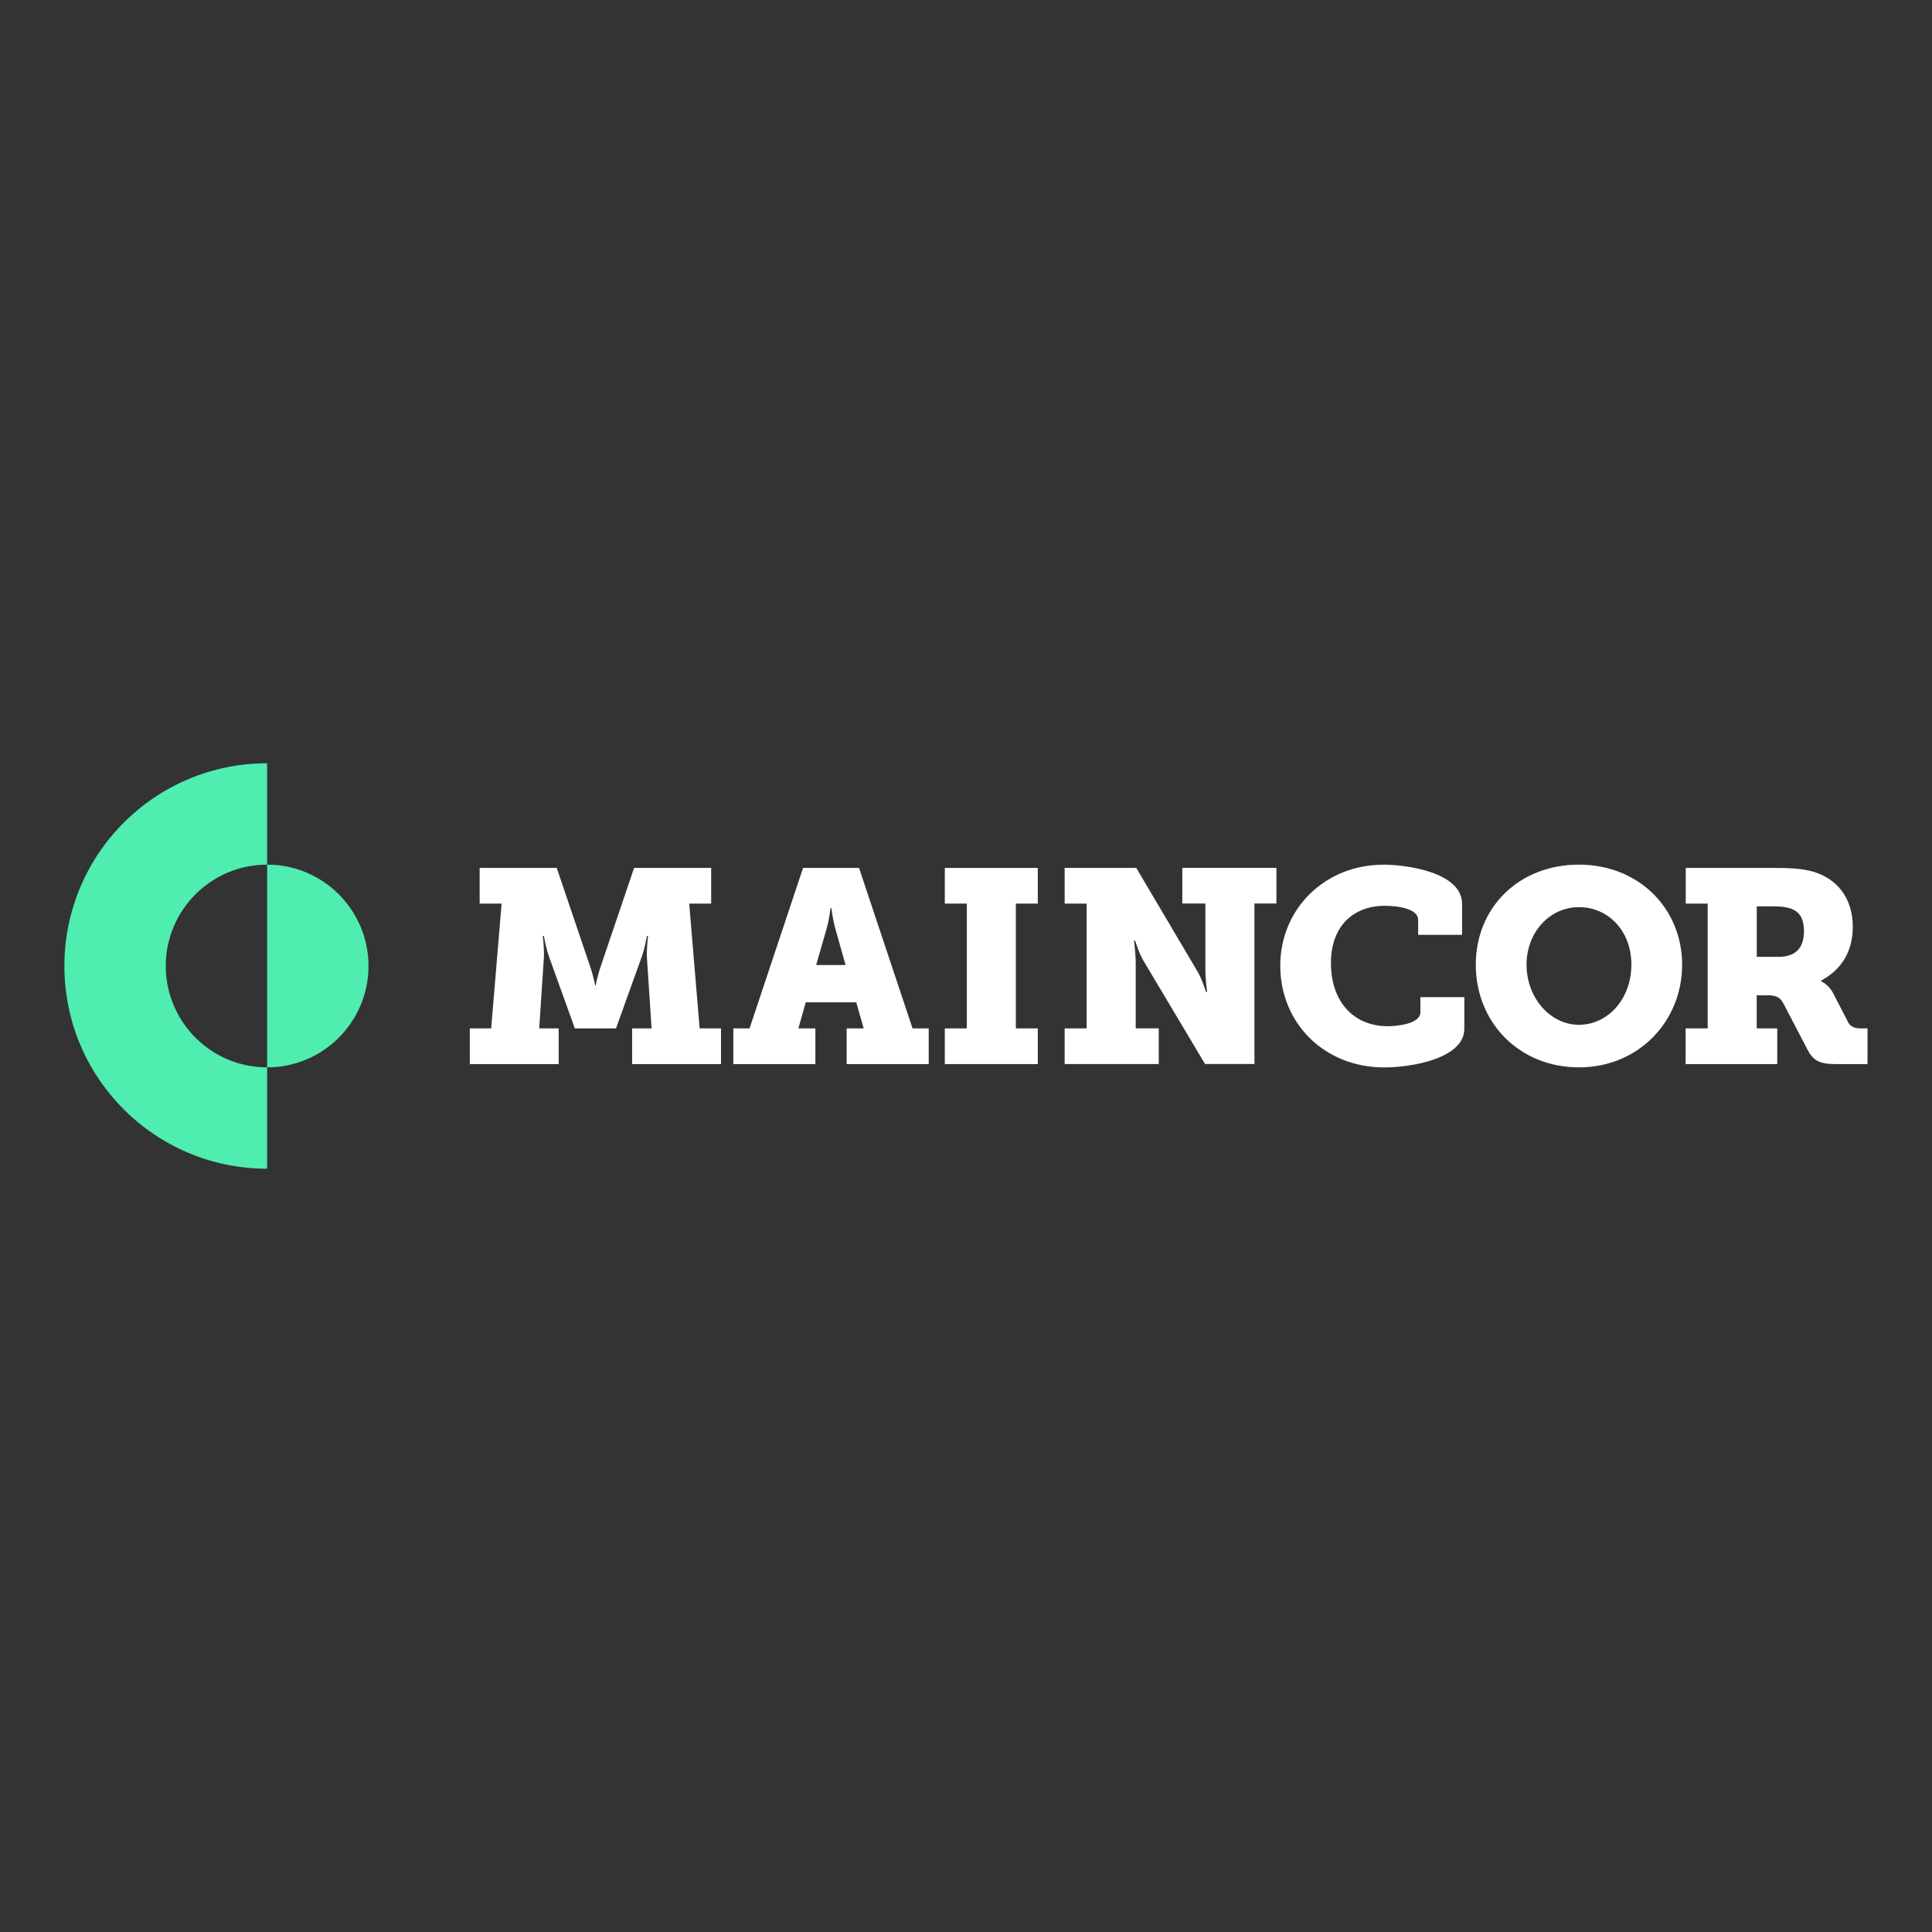
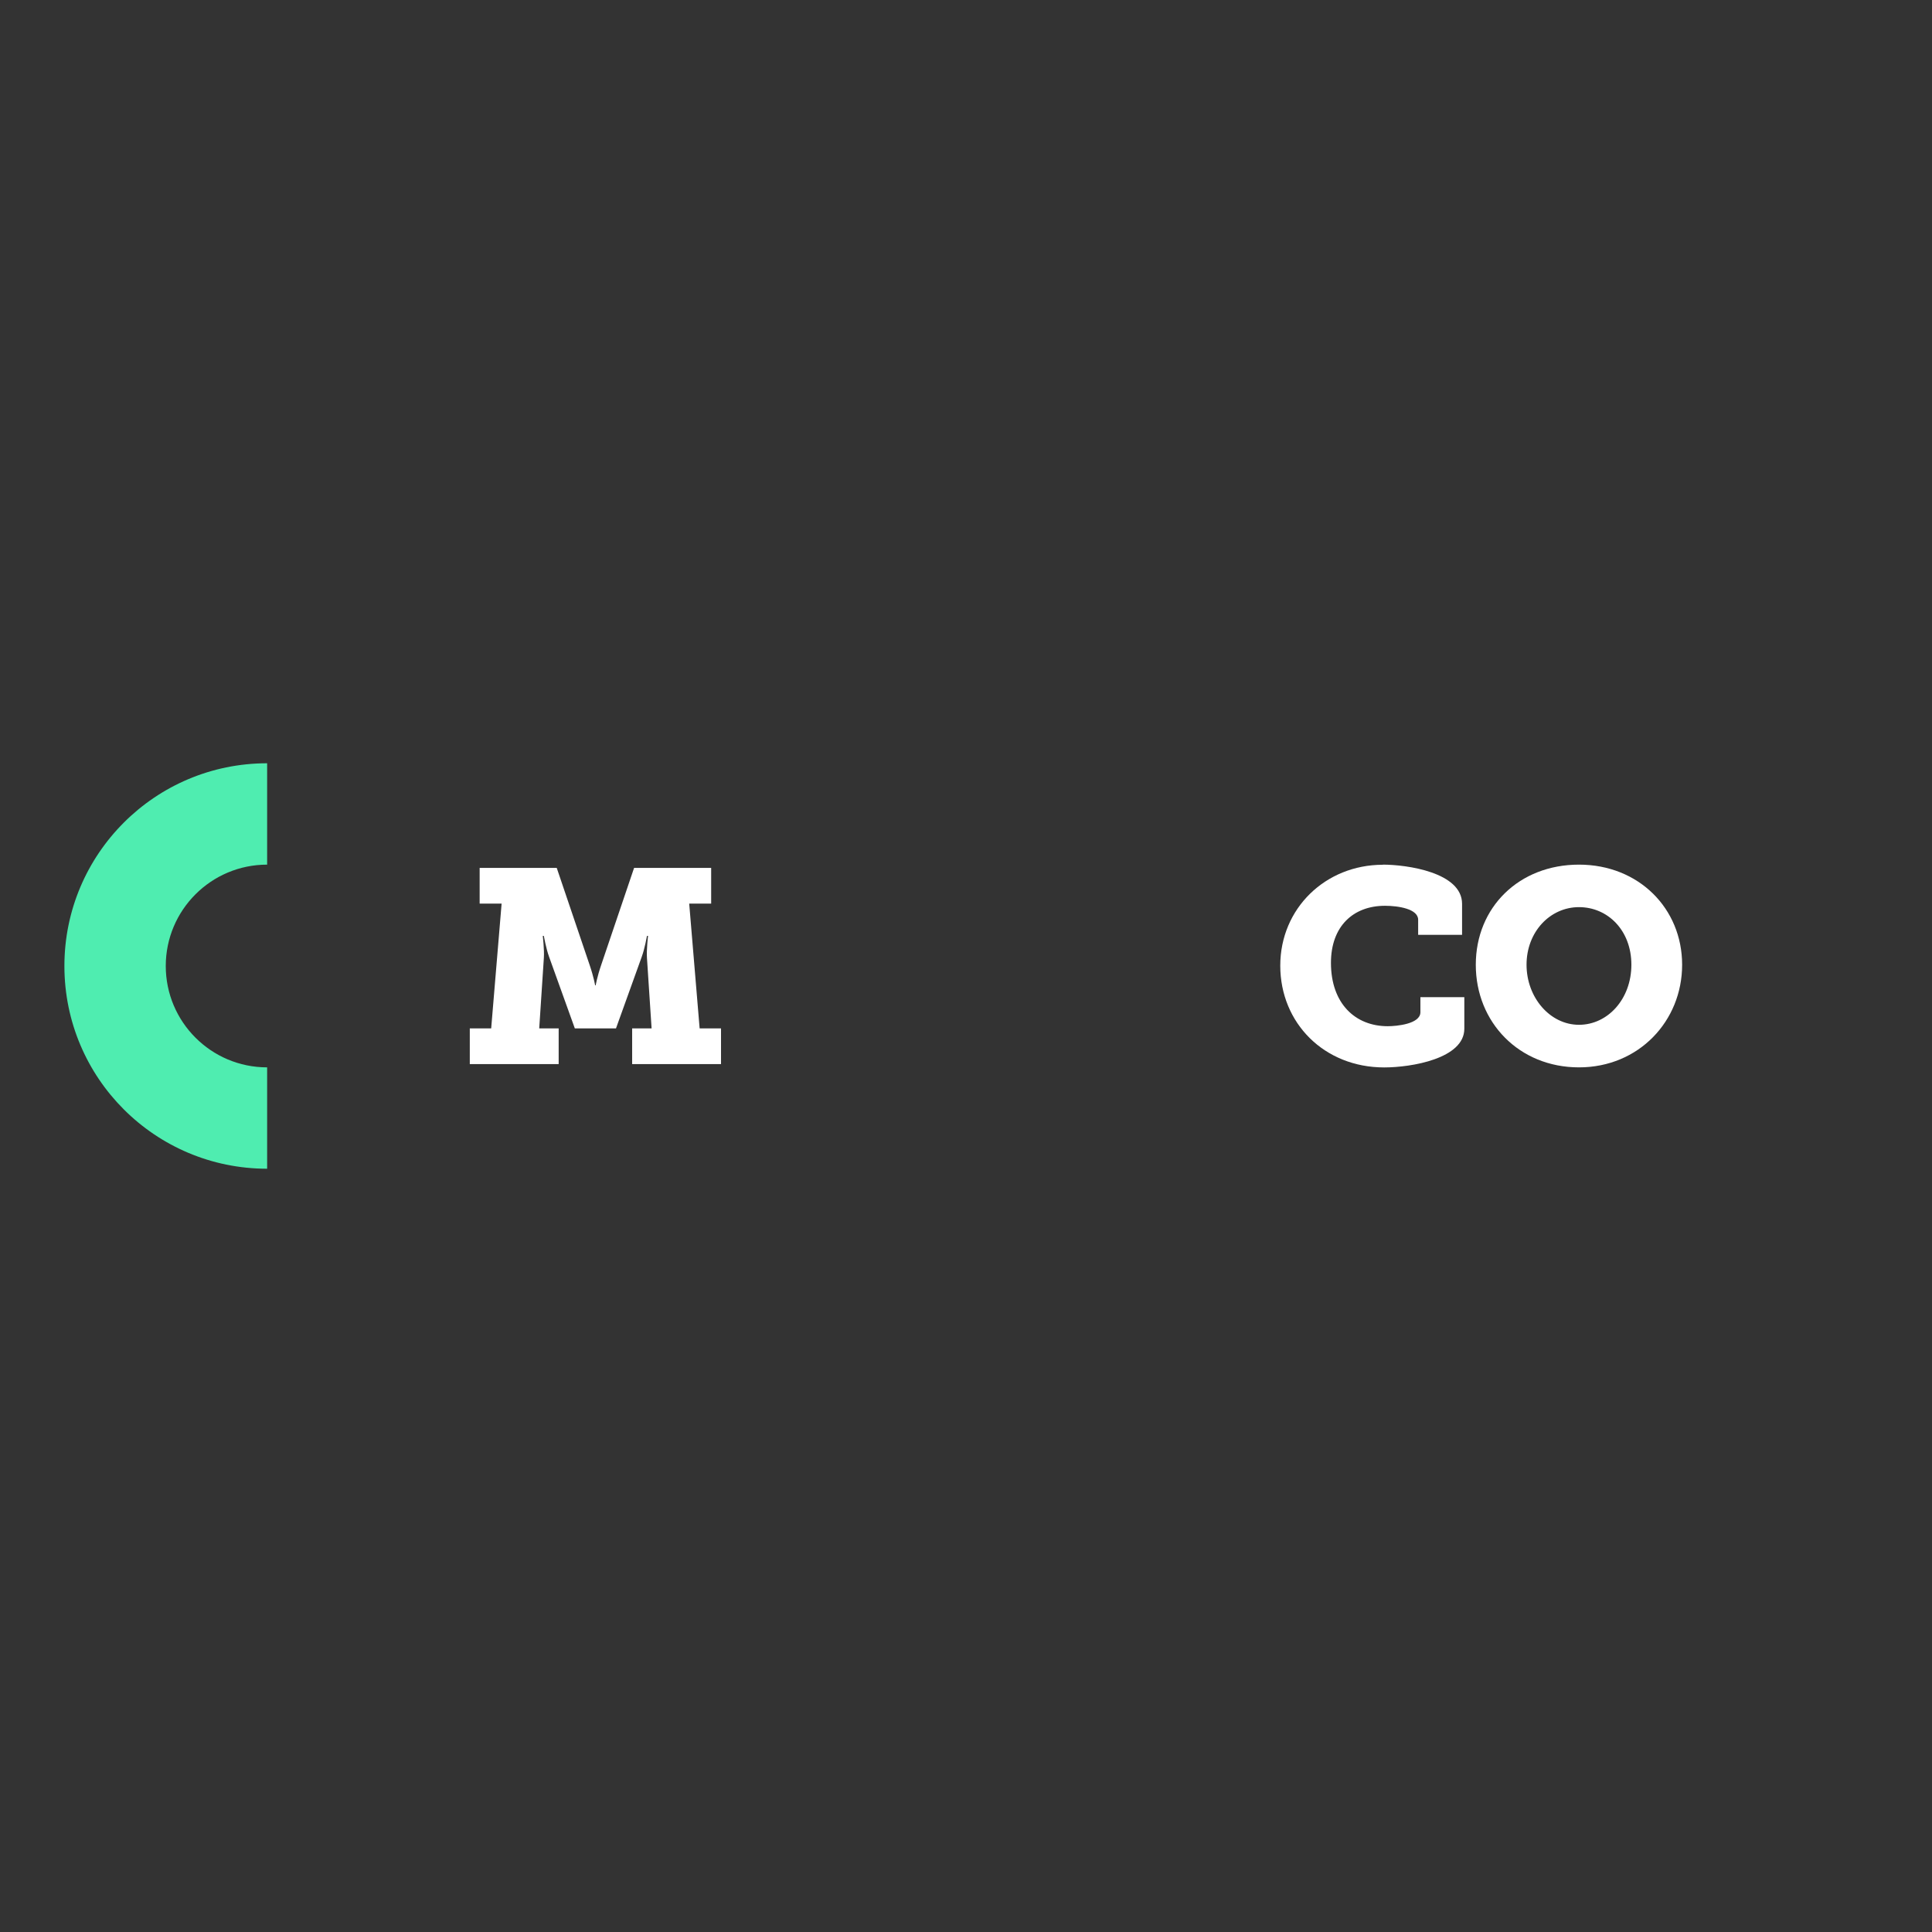
<svg xmlns="http://www.w3.org/2000/svg" id="Ebene_1" viewBox="0 0 300 300">
  <rect x="0" y="0" width="300" height="300" fill="#333333" stroke="none" />
  <defs>
    <style>.cls-1{fill:#fff;}.cls-2{fill:#4fedb0;}</style>
  </defs>
-   <path class="cls-2" d="m41.48,134.26v31.48c8.69,0,15.74-7.05,15.74-15.74s-7.05-15.74-15.74-15.74Z" />
  <path class="cls-2" d="m25.74,150c0-8.69,7.05-15.74,15.74-15.74v-15.74c-17.38,0-31.48,14.09-31.48,31.48s14.09,31.48,31.48,31.48v-15.74c-8.69,0-15.74-7.05-15.74-15.74Z" />
  <path class="cls-1" d="m72.95,159.69h3.32l1.62-19.38h-3.41v-5.54h11.97l5.11,15.08c.64,1.87.85,3.15.85,3.15h.09s.21-1.28.85-3.15l5.11-15.08h11.97v5.54h-3.41l1.62,19.38h3.32v5.54h-13.8v-5.54h3.02l-.72-10.95c-.09-1.28.17-3.41.17-3.41h-.17s-.34,1.96-.81,3.24l-4,11.12h-6.39l-4-11.12c-.47-1.28-.81-3.24-.81-3.24h-.17s.26,2.13.17,3.41l-.72,10.95h3.02v5.54h-13.8v-5.54Z" />
-   <path class="cls-1" d="m113.88,159.69h2.51l8.31-24.92h8.69l8.31,24.92h2.51v5.54h-12.74v-5.54h2.64l-1.15-4.05h-7.84l-1.15,4.05h2.64v5.54h-12.74v-5.54Zm17.42-9.84l-1.58-5.62c-.51-1.87-.6-3.19-.6-3.19h-.17s-.09,1.32-.6,3.19l-1.62,5.62h4.56Z" />
-   <path class="cls-1" d="m146.71,159.69h3.41v-19.38h-3.41v-5.54h14.44v5.54h-3.41v19.38h3.41v5.54h-14.44v-5.54Z" />
-   <path class="cls-1" d="m165.32,159.69h3.41v-19.38h-3.41v-5.54h11.12l9.54,16.14c.72,1.24,1.28,3.11,1.28,3.11h.17s-.26-2.04-.26-3.41v-10.31h-3.58v-5.54h14.61v5.54h-3.41v24.92h-7.67l-9.58-16.06c-.72-1.24-1.28-3.11-1.28-3.11h-.17s.26,2.04.26,3.41v10.22h3.58v5.54h-14.61v-5.54Z" />
  <path class="cls-1" d="m214.72,134.26c3.71,0,12.31,1.19,12.31,6.09v4.81h-6.82v-2.34c0-1.7-3.11-2.17-5.15-2.17-4.94,0-8.39,3.19-8.39,8.86,0,6.3,3.75,9.84,8.82,9.84,1.36,0,5.07-.34,5.07-2.17v-2.34h6.82v4.9c0,4.64-8.22,6.01-12.44,6.01-9.33,0-16.14-6.9-16.14-15.8s7.03-15.67,15.93-15.67Z" />
  <path class="cls-1" d="m245.18,134.26c9.29,0,16.02,6.81,16.02,15.55s-6.73,15.93-16.02,15.93-16.02-6.99-16.02-15.93,6.73-15.55,16.02-15.55Zm0,24.87c4.47,0,8.14-4,8.14-9.33s-3.66-8.94-8.14-8.94-8.14,3.83-8.14,8.94,3.66,9.33,8.14,9.33Z" />
-   <path class="cls-1" d="m261.76,159.69h3.41v-19.38h-3.41v-5.54h13.76c2.3,0,4.34.08,6.09.6,3.66,1.11,6.09,4.09,6.09,8.56,0,4-1.92,6.73-4.94,8.35v.08s1.19.51,1.87,1.83l2.34,4.52c.38.72.98.98,1.96.98h1.06v5.54h-5.03c-2.47,0-3.45-.6-4.3-2.26l-3.71-7.11c-.51-.98-1.06-1.32-2.64-1.32h-1.53v5.15h3.19v5.54h-14.23v-5.54Zm14.48-11.12c2.38,0,3.88-1.19,3.88-3.96,0-1.41-.34-2.73-1.66-3.36-.68-.34-1.66-.51-2.94-.51h-2.73v7.84h3.45Z" />
</svg>